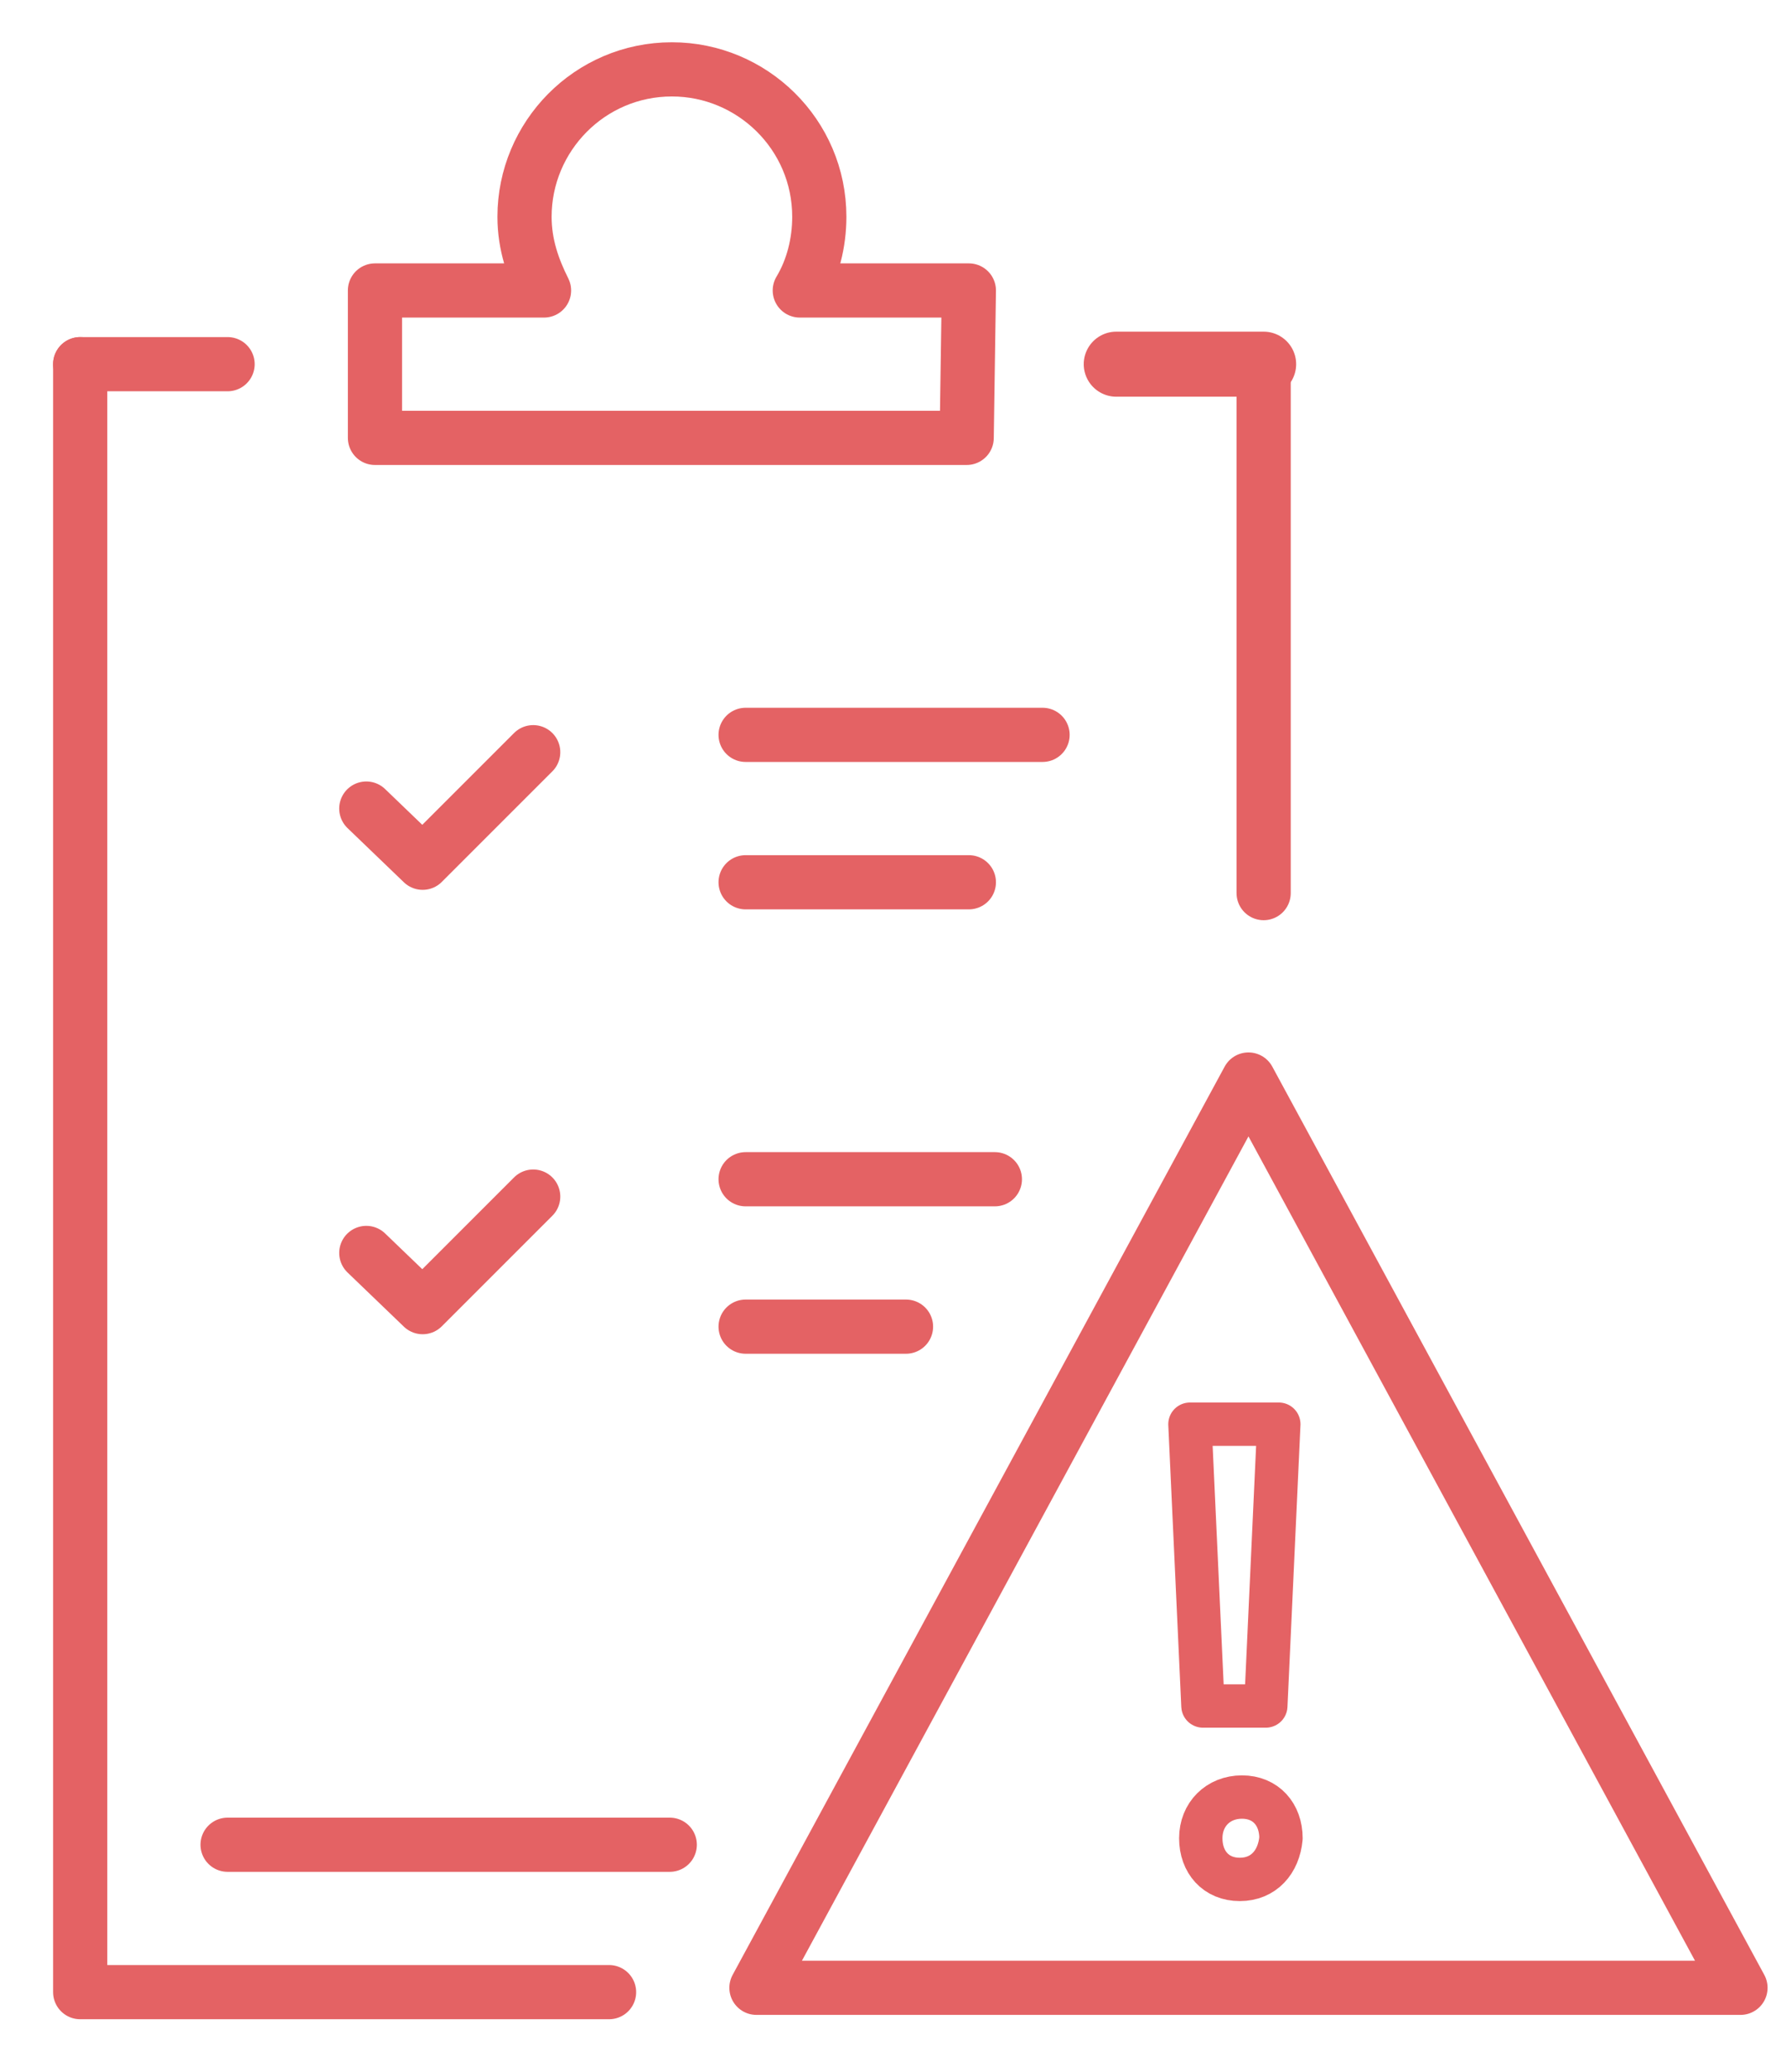
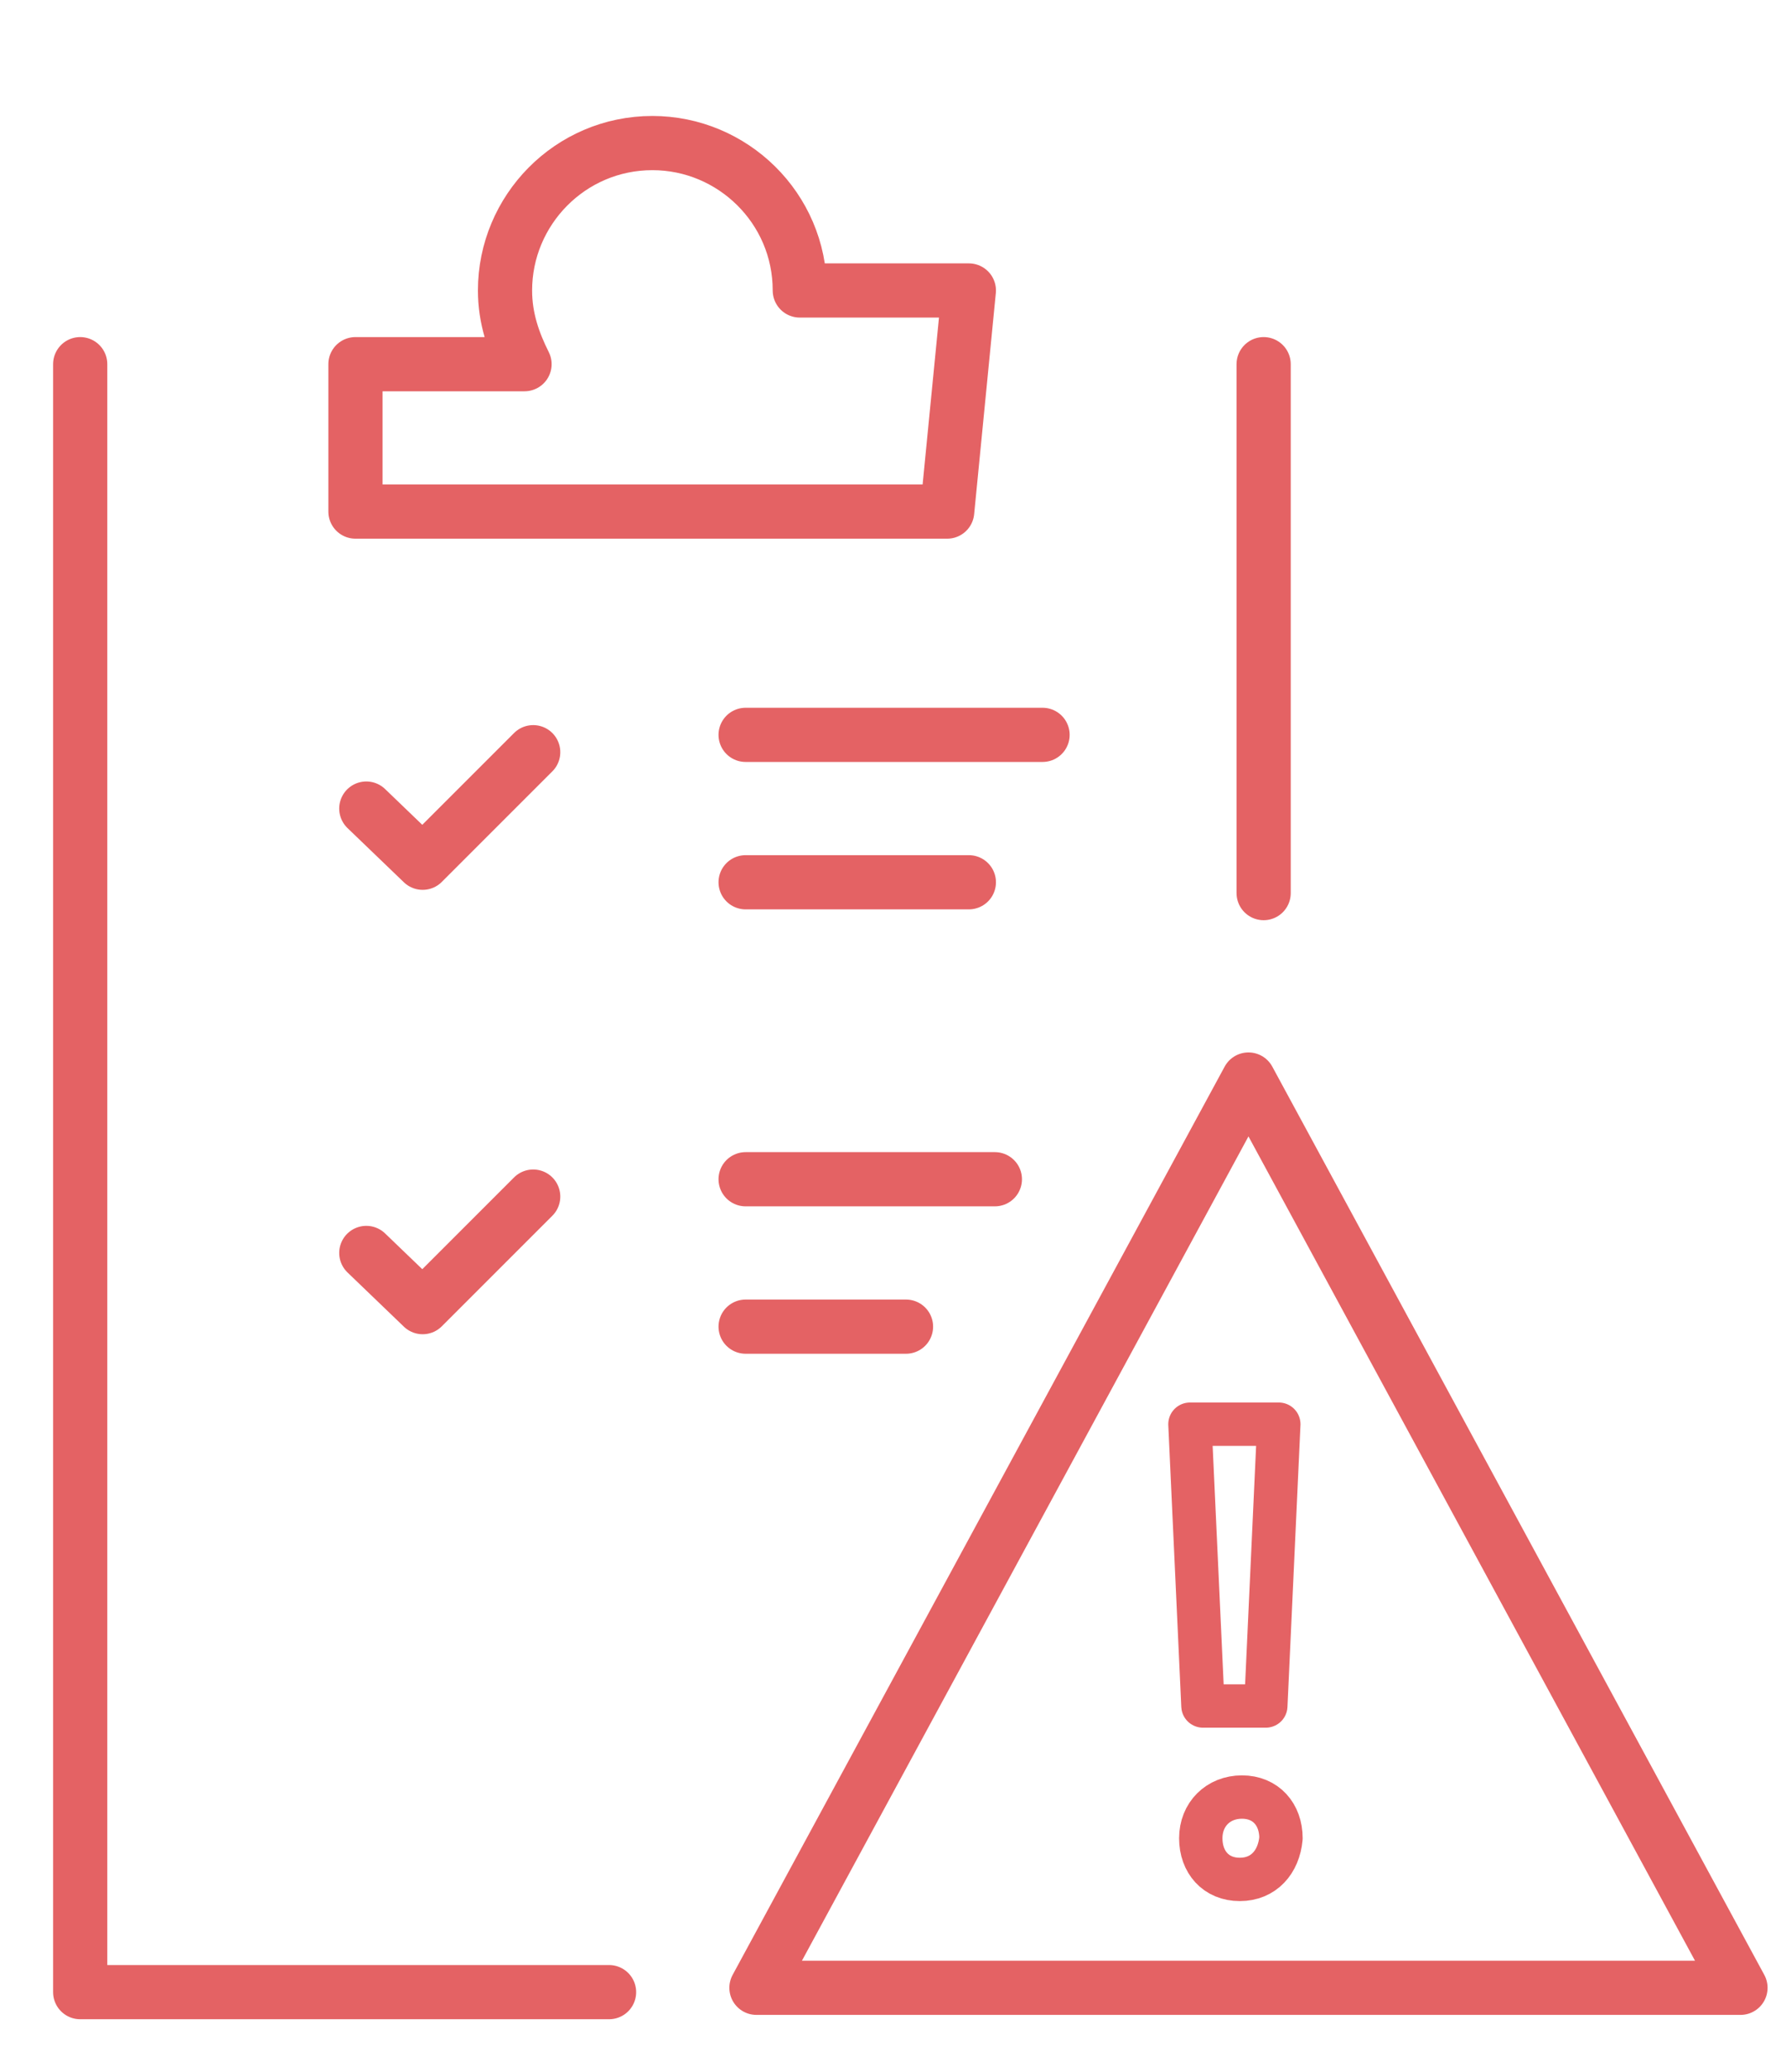
<svg xmlns="http://www.w3.org/2000/svg" version="1.1" id="图层_1" x="0px" y="0px" viewBox="0 0 82.4 95.6" style="enable-background:new 0 0 82.4 95.6;" xml:space="preserve">
  <style type="text/css">
	.st0{fill:none;stroke:#E46264;stroke-width:3;stroke-linecap:round;stroke-linejoin:round;stroke-miterlimit:10;}
	.st1{fill:none;stroke:#E46264;stroke-width:2.5;stroke-linecap:round;stroke-linejoin:round;stroke-miterlimit:10;}
	.st2{fill:none;stroke:#E46264;stroke-width:2;stroke-linecap:round;stroke-linejoin:round;stroke-miterlimit:10;}
</style>
  <g>
-     <line class="st0" x1="51.5" y1="16.8" x2="58.3" y2="16.8" />
    <g>
      <polyline class="st1" points="24.6,34.7 19.5,39.8 16.9,37.3   " />
      <polyline class="st1" points="24.6,55.2 19.5,60.3 16.9,57.8   " />
      <polyline class="st1" points="3.7,16.8 3.7,91.9 28.1,91.9   " />
      <line class="st1" x1="58.3" y1="41.2" x2="58.3" y2="16.8" />
-       <line class="st1" x1="10.5" y1="16.8" x2="3.7" y2="16.8" />
-       <path class="st1" d="M44.7,13.4h-7.8c0.6-1,0.9-2.2,0.9-3.4c0-3.8-3.1-6.8-6.8-6.8c-3.8,0-6.8,3.1-6.8,6.8c0,1.3,0.4,2.4,0.9,3.4    h-7.8v6.8h27.3L44.7,13.4L44.7,13.4z" />
+       <path class="st1" d="M44.7,13.4h-7.8c0-3.8-3.1-6.8-6.8-6.8c-3.8,0-6.8,3.1-6.8,6.8c0,1.3,0.4,2.4,0.9,3.4    h-7.8v6.8h27.3L44.7,13.4L44.7,13.4z" />
      <line class="st1" x1="34.4" y1="33.9" x2="48.1" y2="33.9" />
      <line class="st1" x1="34.4" y1="40.7" x2="44.7" y2="40.7" />
      <line class="st1" x1="45.9" y1="54.4" x2="34.4" y2="54.4" />
      <line class="st1" x1="41.8" y1="61.2" x2="34.4" y2="61.2" />
-       <line class="st1" x1="30.9" y1="85.1" x2="10.5" y2="85.1" />
    </g>
    <polygon class="st1" points="57.6,49.8 34.9,91.7 80.3,91.7  " />
    <g>
      <path class="st2" d="M57.2,86.7c-1.1,0-1.8-0.8-1.8-1.9s0.8-1.9,1.9-1.9c1.1,0,1.8,0.8,1.8,1.9C59,85.9,58.3,86.7,57.2,86.7    L57.2,86.7z M55.5,78.7l-0.6-13H59l-0.6,13H55.5z" />
    </g>
  </g>
</svg>